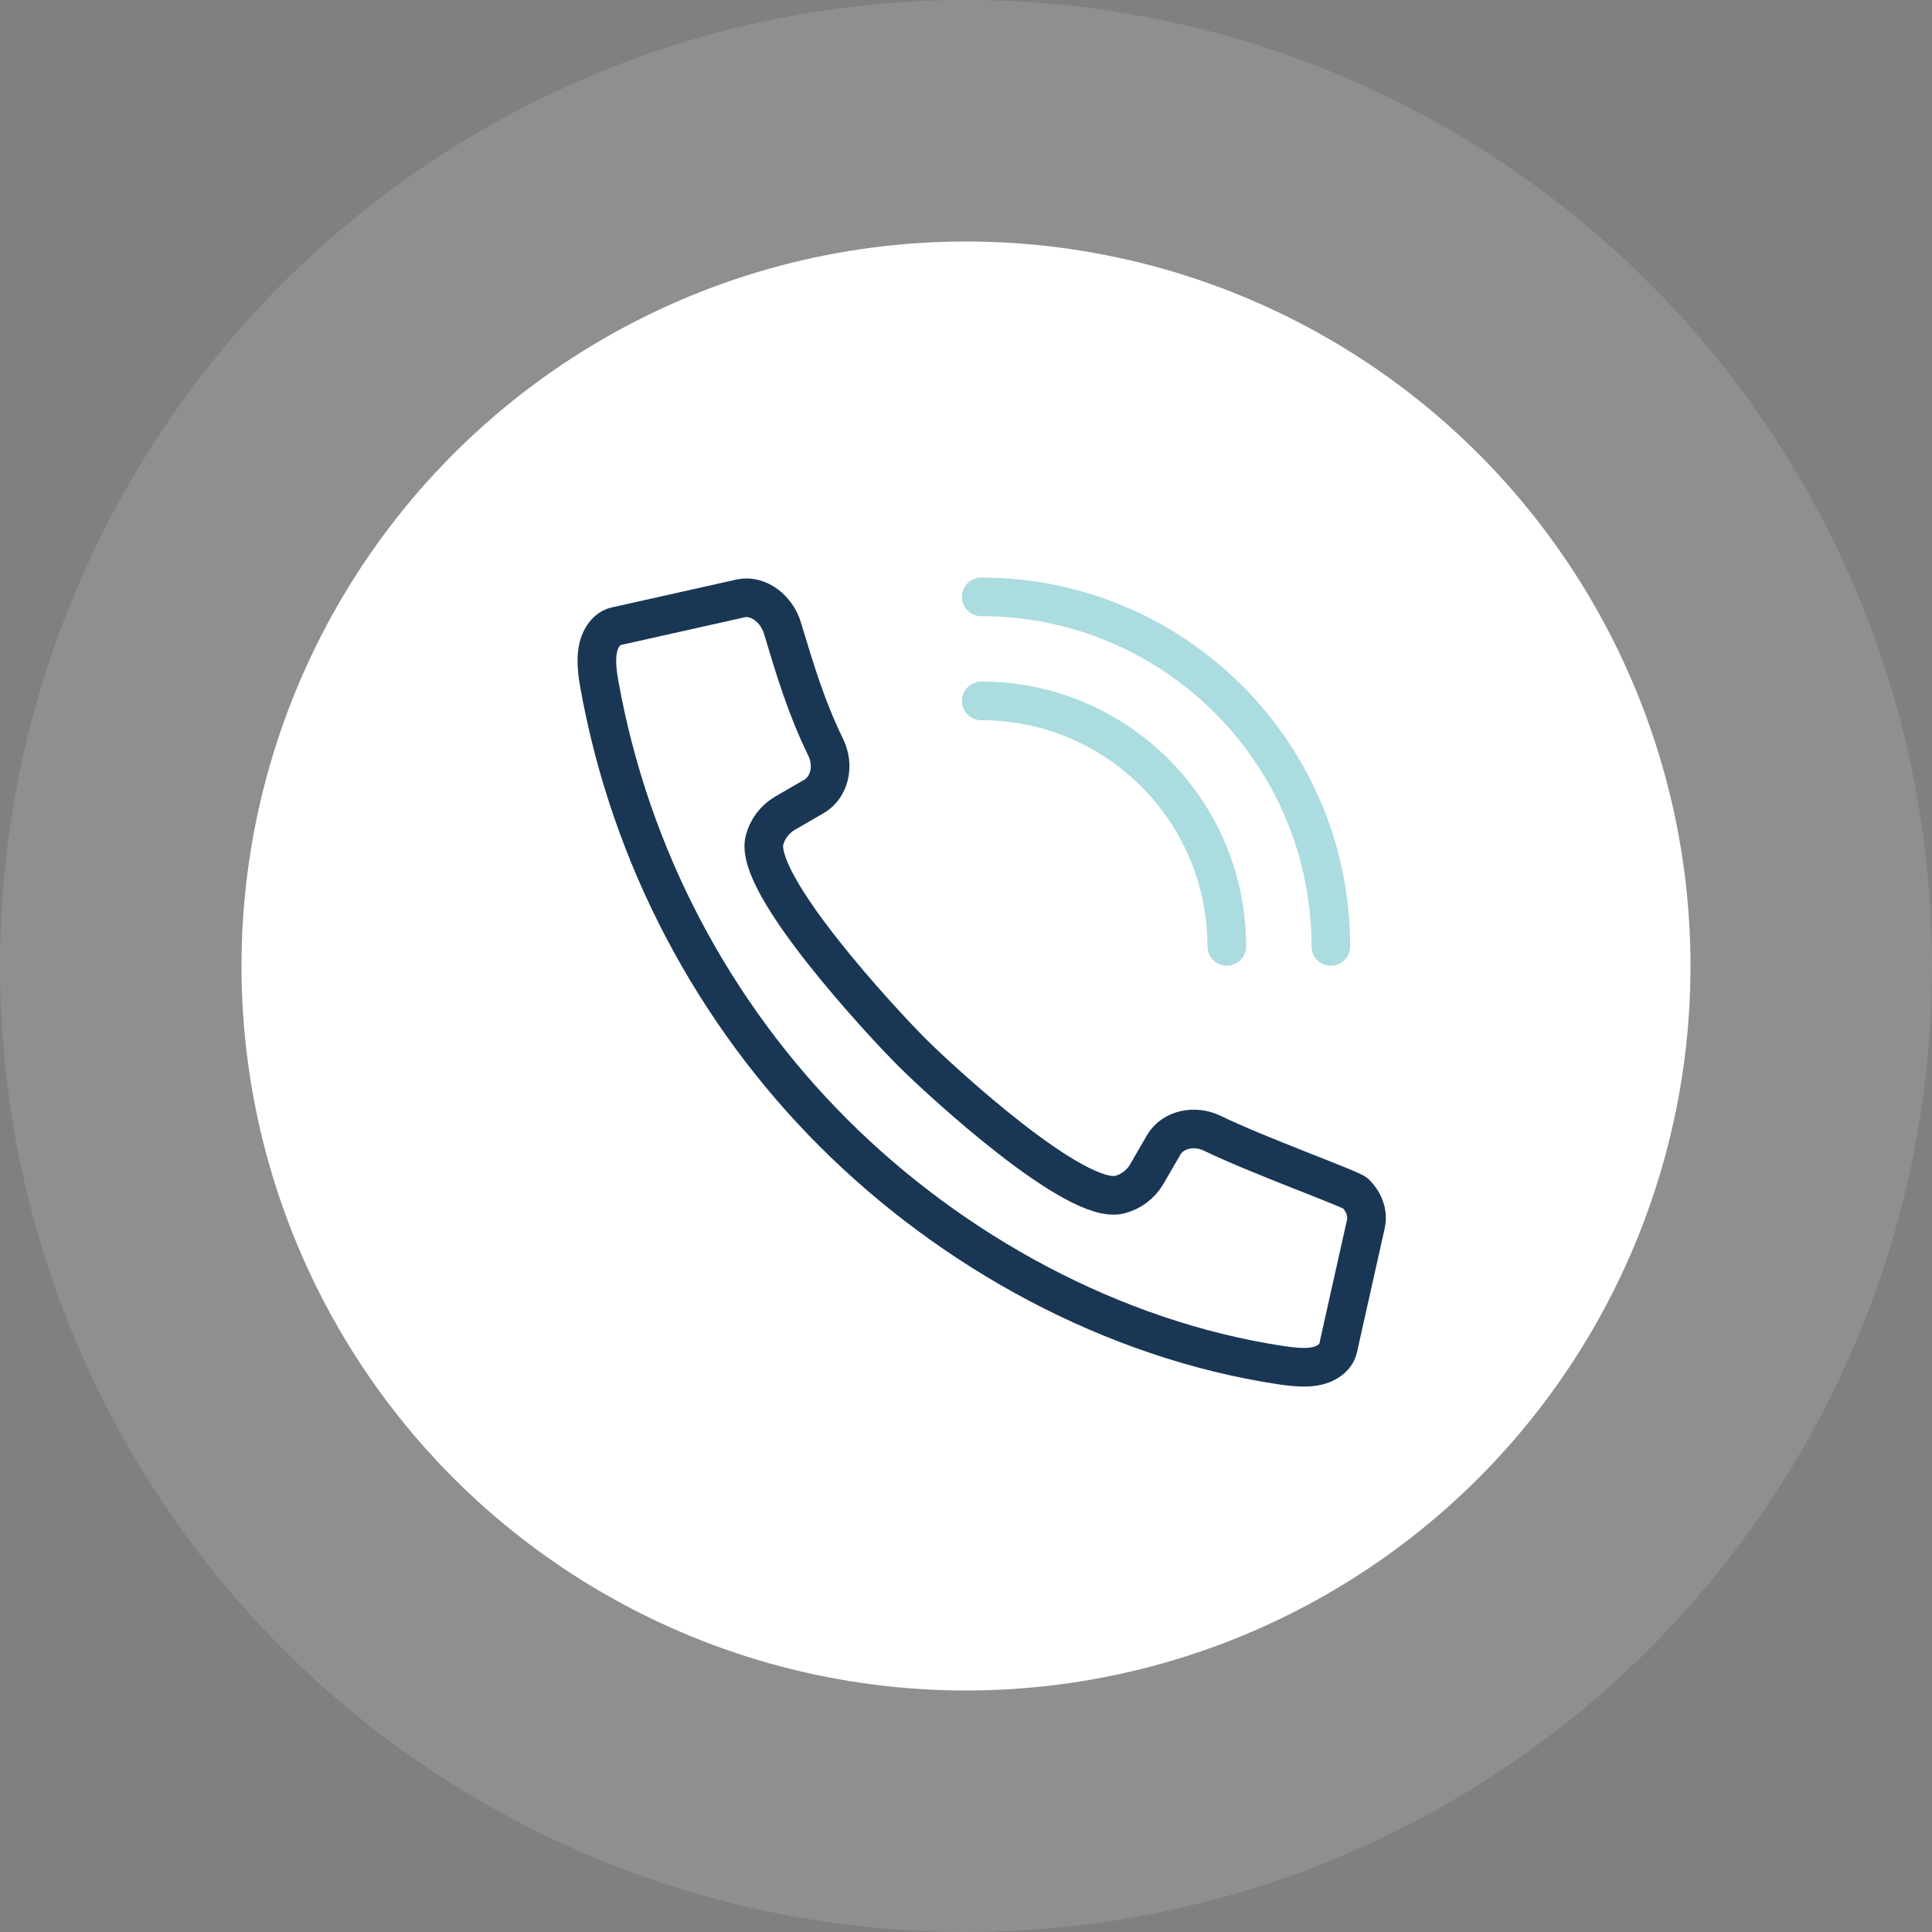
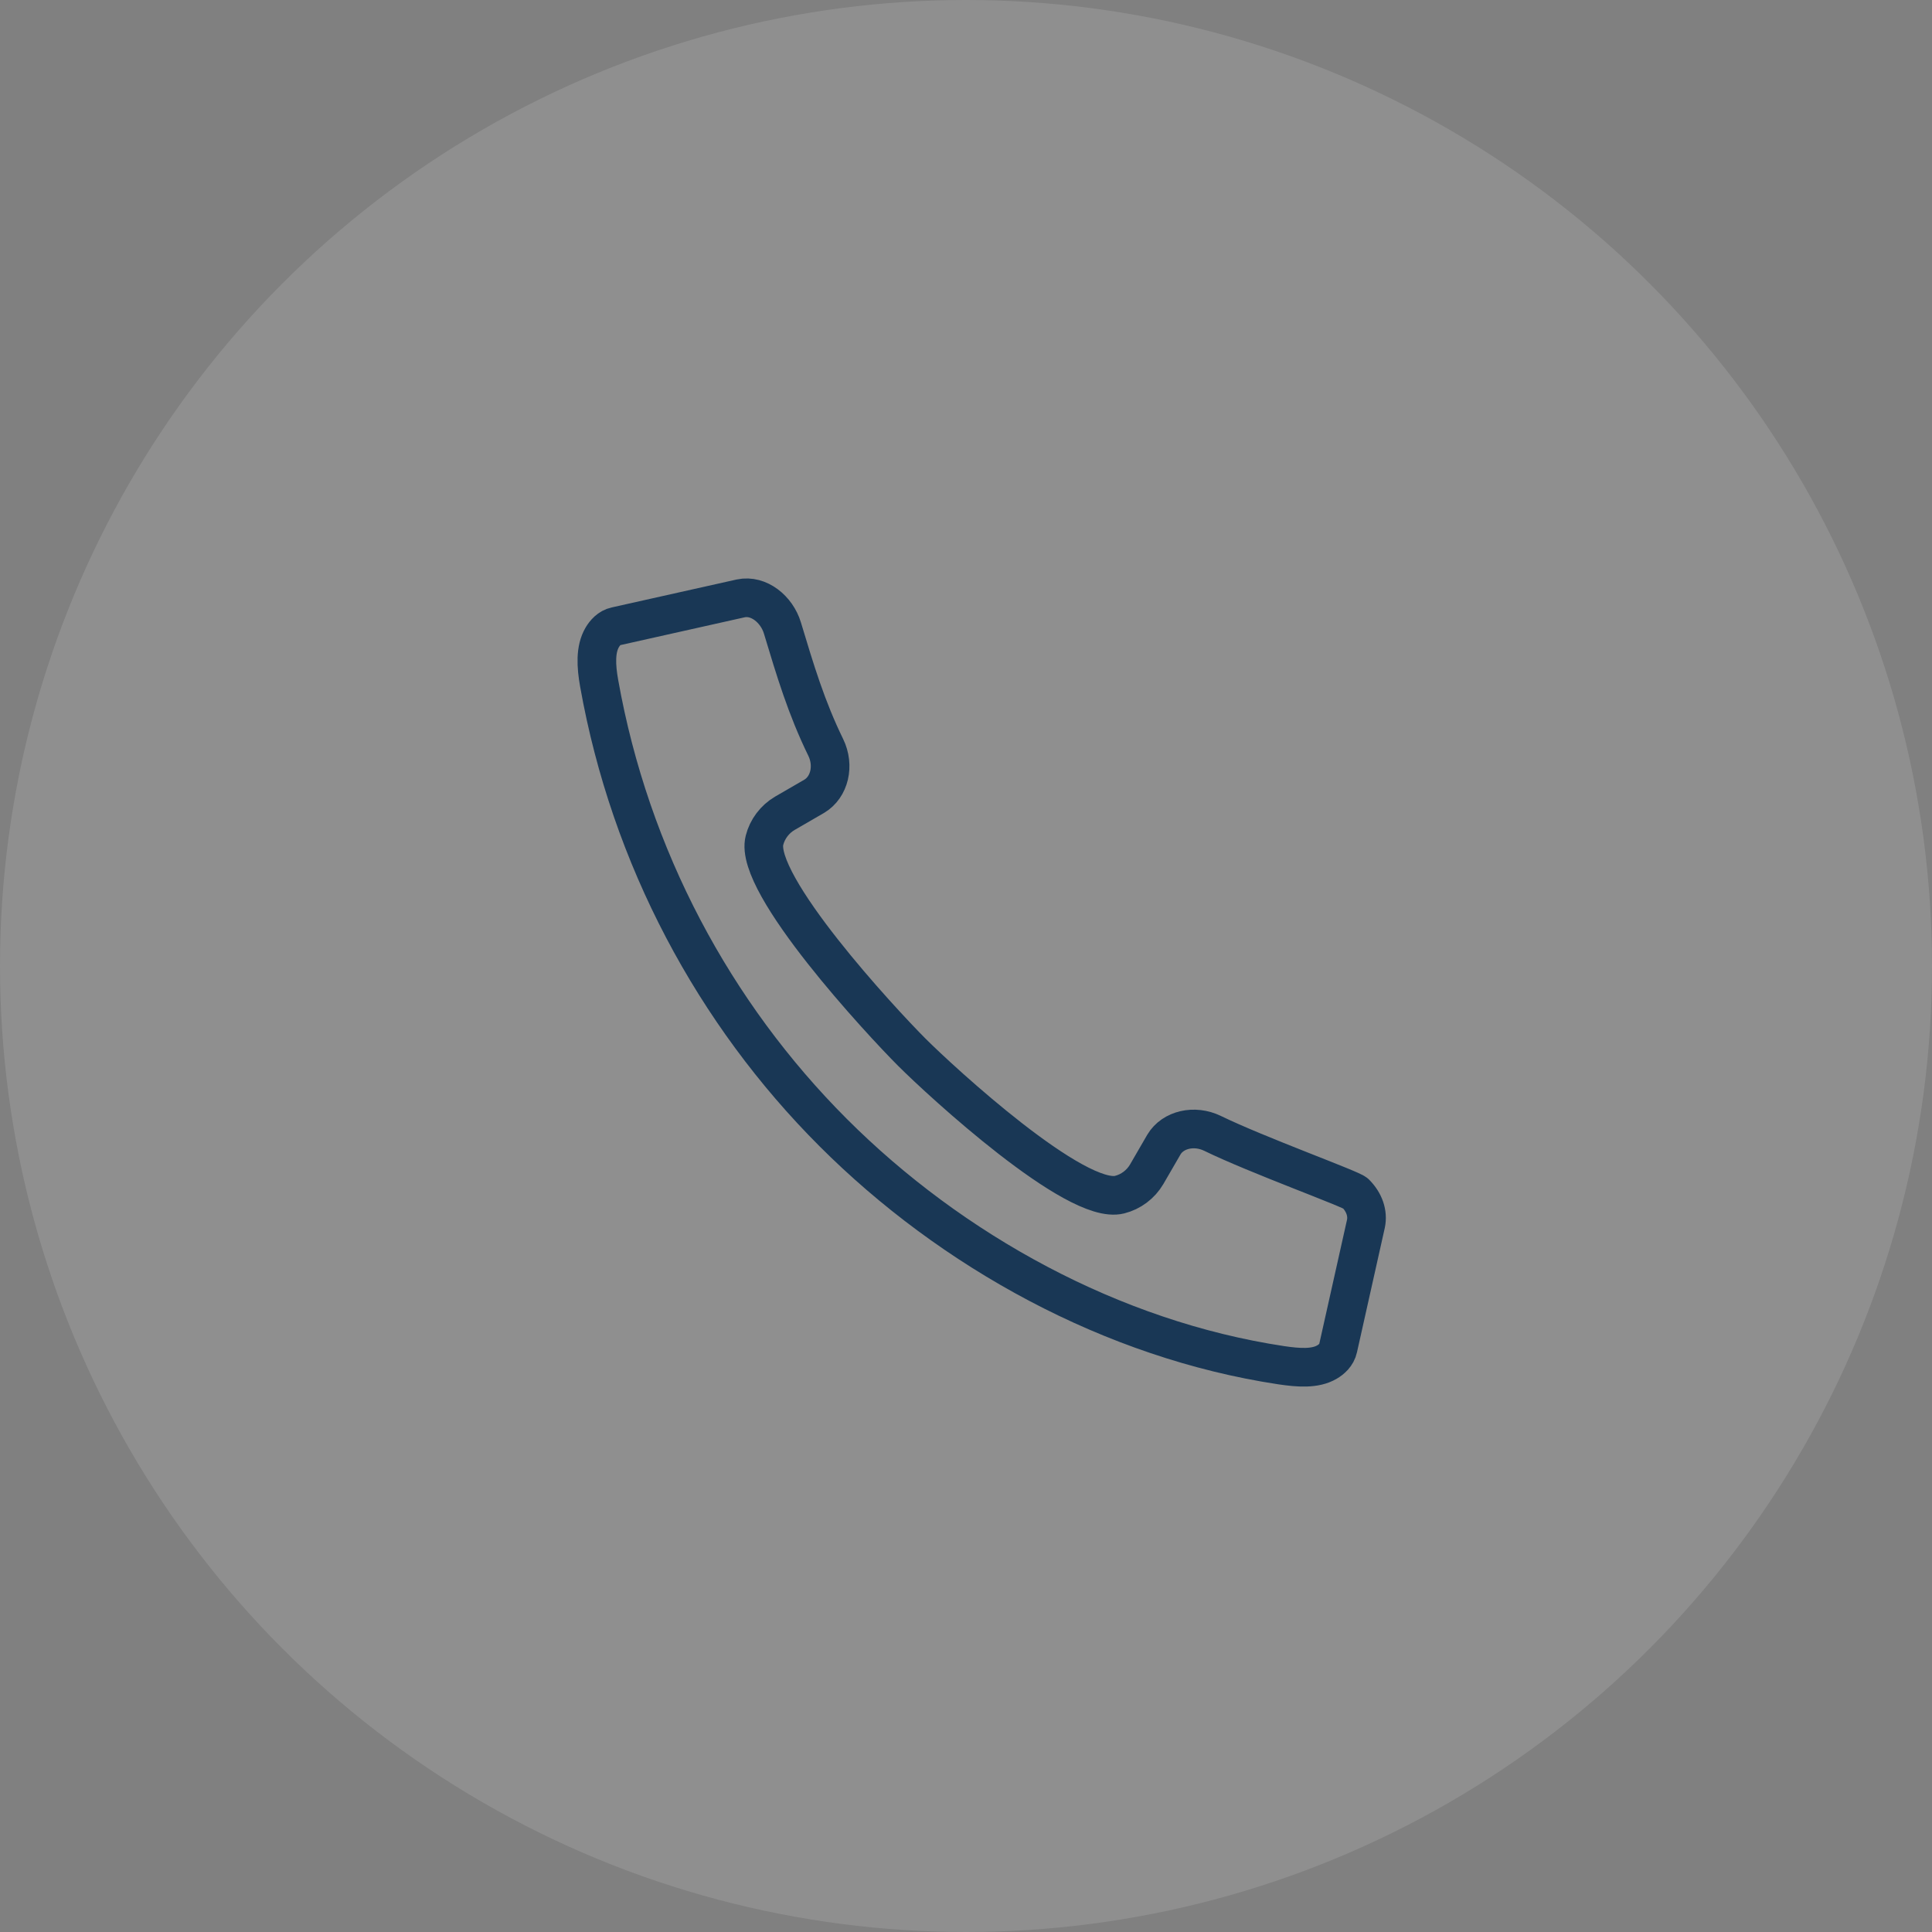
<svg xmlns="http://www.w3.org/2000/svg" width="90" height="90" viewBox="0 0 90 90">
  <rect x="0" y="0" width="90" height="90" fill="#808080" stroke="none" />
  <g fill="none" fill-rule="evenodd">
    <g fill="#FFF">
-       <circle cx="45" cy="45" r="33.75" />
      <circle cx="45" cy="45" r="45" opacity=".118" />
    </g>
    <g stroke-width="1.8">
      <path stroke="#193755" d="M1.057 2.687c-.33.558-.29 1.336-.146 2.142 1.446 8.124 5.371 15.4 10.897 20.926 5.524 5.526 13.003 9.652 20.87 10.841.809.12 1.584.18 2.14-.148.2-.117.448-.325.517-.65l1.294-5.788c.104-.492-.076-1.01-.488-1.422-.196-.198-4.581-1.78-6.655-2.791-.85-.413-1.848-.18-2.265.518l-.804 1.387c-.275.47-.734.817-1.263.949-2.029.515-8.307-5.265-9.672-6.628-1.414-1.414-7.387-7.846-6.87-9.876.132-.527.48-.986.949-1.261l1.374-.796c.71-.427.944-1.424.532-2.272-.906-1.855-1.424-3.592-2.02-5.567-.264-.87-1.1-1.553-1.939-1.377L1.693 2.175c-.31.064-.517.312-.636.512z" transform="translate(27 27)" />
-       <path stroke="#ABDCDF" stroke-linecap="round" stroke-linejoin="round" d="M18.711 5.65c6.318 0 11.438 5.122 11.438 11.438M18.711.804c8.994 0 16.285 7.291 16.285 16.285" transform="translate(27 27)" />
    </g>
  </g>
</svg>